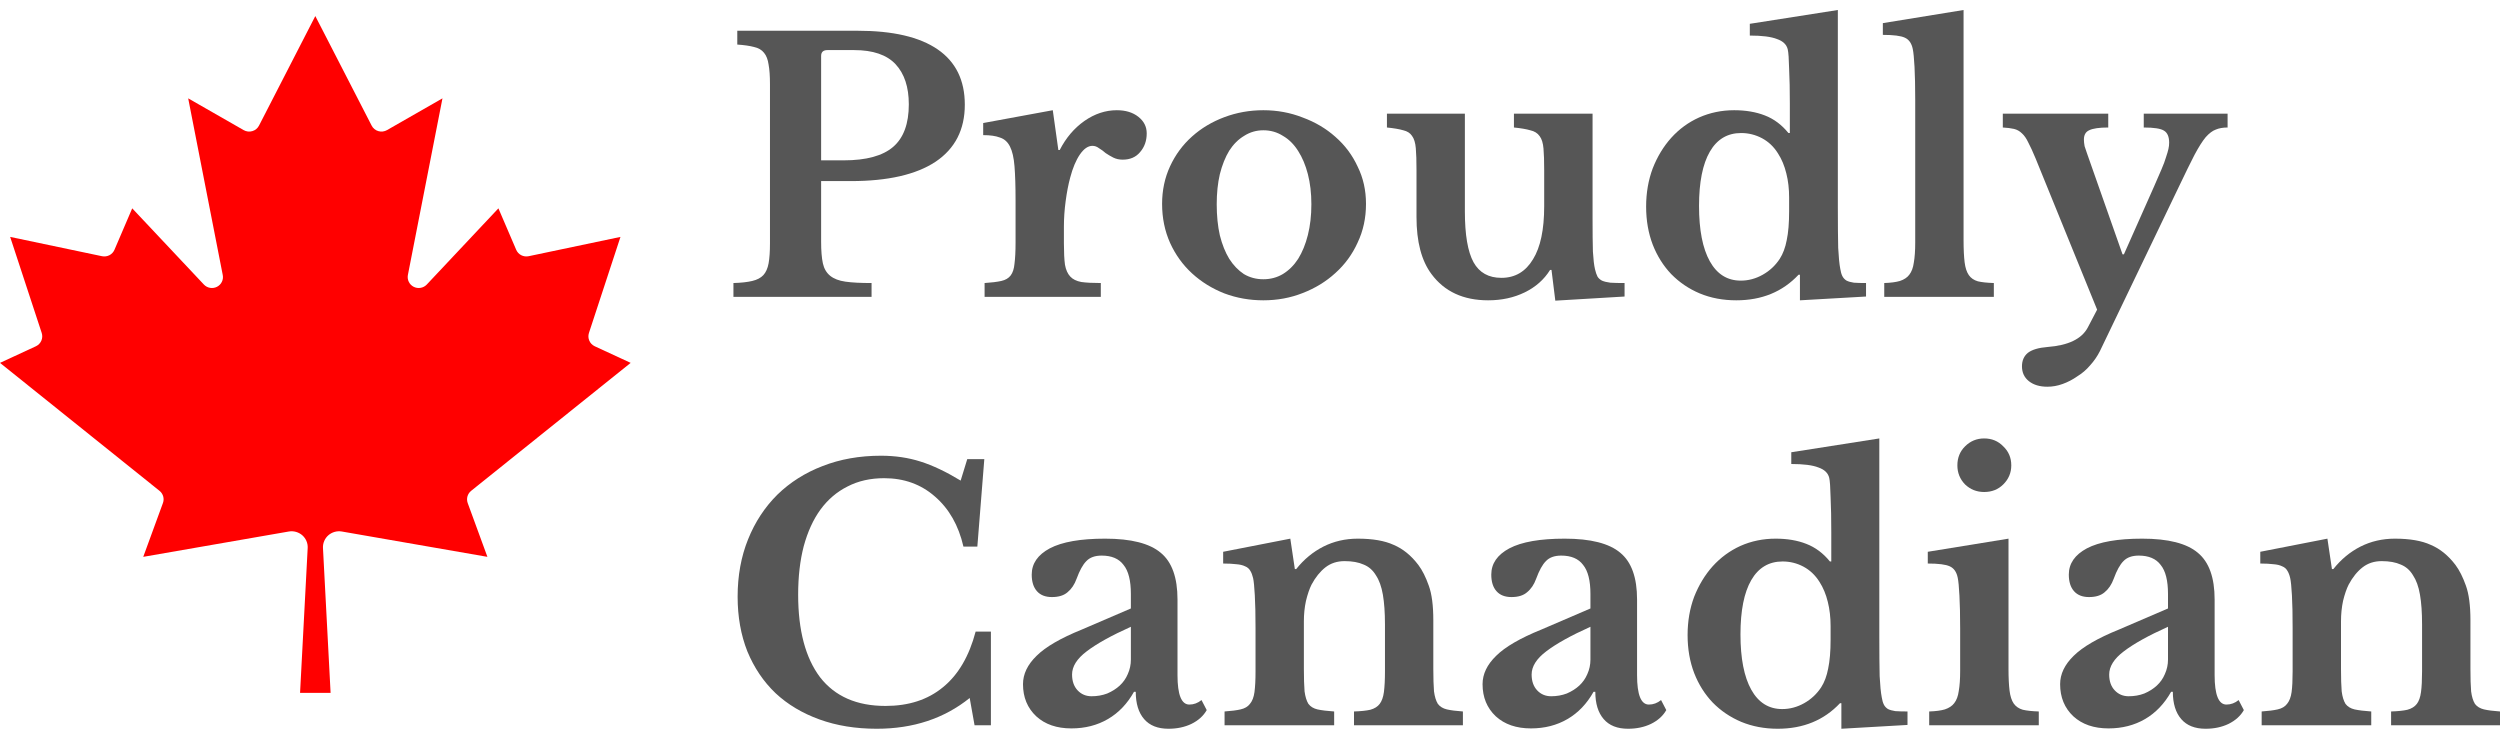
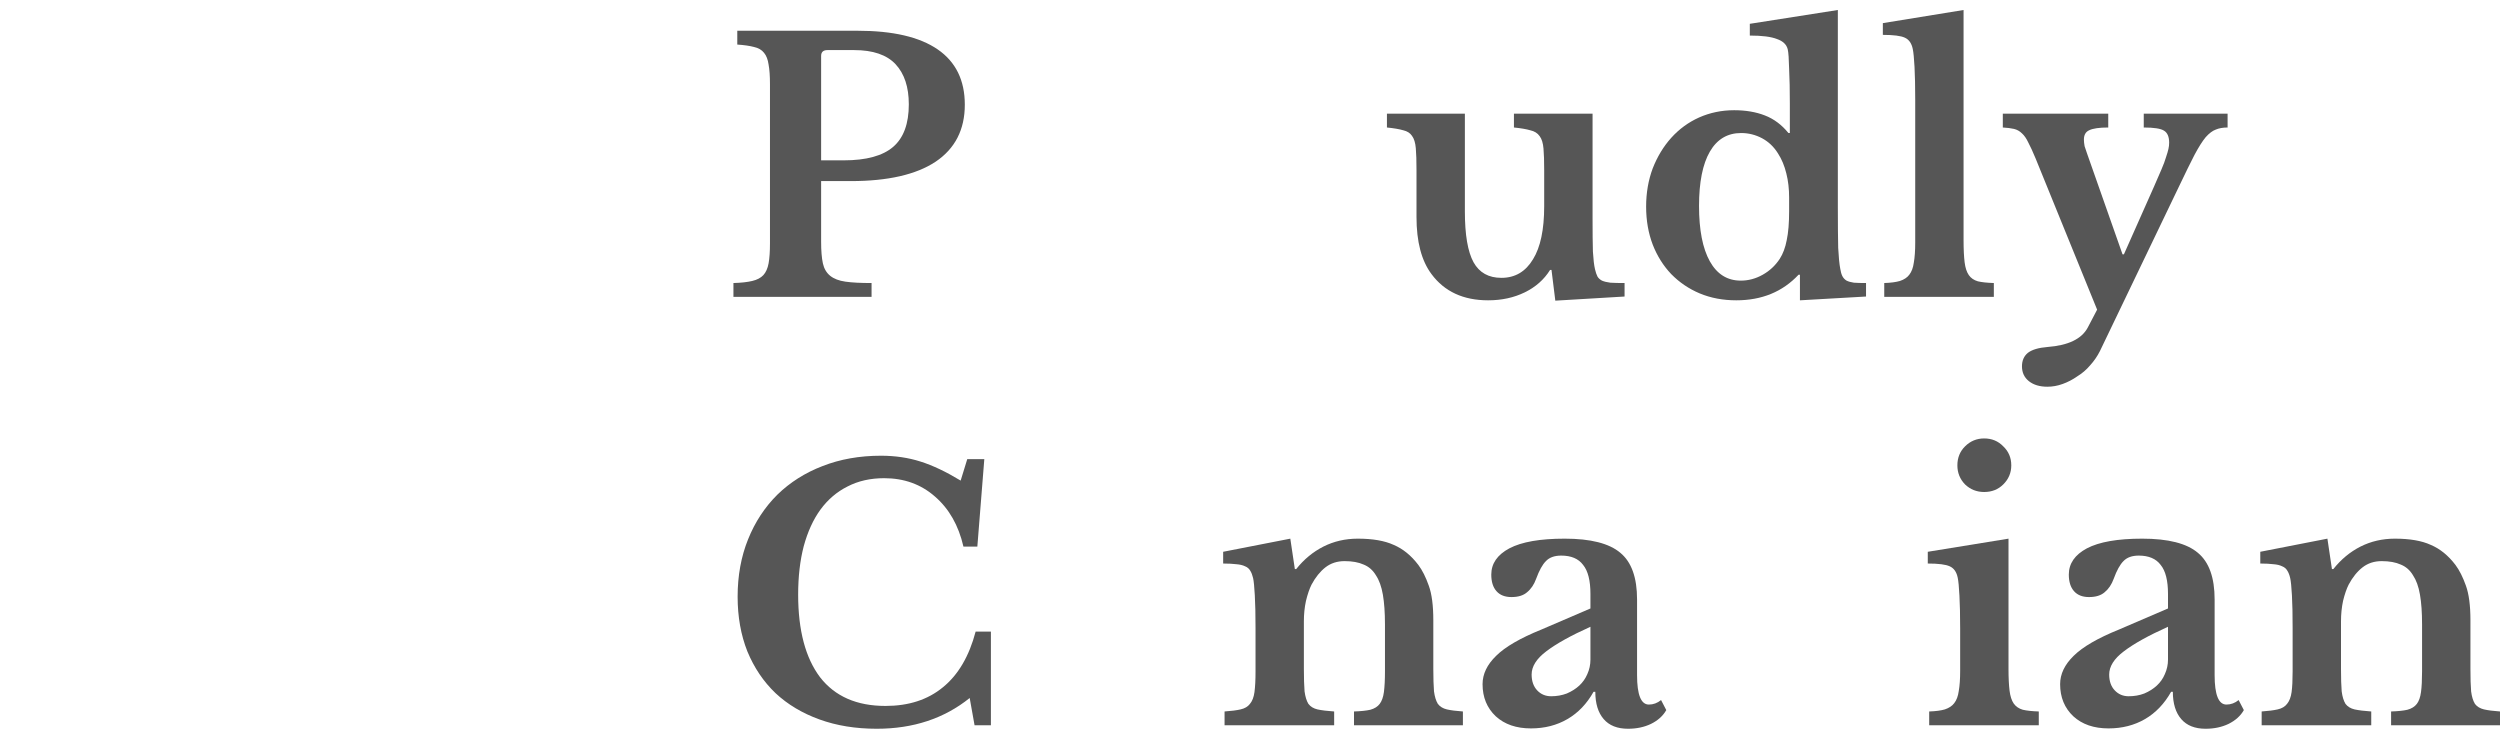
<svg xmlns="http://www.w3.org/2000/svg" width="80" height="24" viewBox="0 0 80 24" fill="none">
-   <path d="M9.602 22.172L9.846 17.534C9.85 17.458 9.836 17.382 9.806 17.312C9.776 17.241 9.73 17.179 9.673 17.128C9.615 17.078 9.546 17.041 9.472 17.02C9.398 16.999 9.32 16.995 9.244 17.008L4.584 17.819L5.213 16.099C5.239 16.031 5.242 15.956 5.223 15.886C5.203 15.816 5.162 15.753 5.105 15.707L0 11.612L1.15 11.08C1.228 11.043 1.289 10.98 1.323 10.902C1.357 10.824 1.361 10.736 1.335 10.655L0.325 7.581L3.266 8.199C3.345 8.215 3.428 8.204 3.501 8.167C3.573 8.13 3.63 8.069 3.662 7.995L4.231 6.667L6.526 9.107C6.579 9.162 6.648 9.199 6.723 9.211C6.798 9.224 6.875 9.212 6.943 9.178C7.011 9.143 7.066 9.088 7.099 9.02C7.133 8.952 7.143 8.875 7.128 8.801L6.022 3.147L7.796 4.163C7.837 4.187 7.884 4.202 7.931 4.208C7.979 4.214 8.028 4.21 8.074 4.196C8.121 4.183 8.164 4.16 8.2 4.129C8.238 4.098 8.268 4.06 8.289 4.018L10.09 0.514L11.892 4.018C11.913 4.06 11.943 4.098 11.98 4.129C12.017 4.16 12.06 4.183 12.107 4.196C12.153 4.21 12.201 4.214 12.249 4.208C12.297 4.202 12.344 4.187 12.385 4.163L14.159 3.147L13.052 8.801C13.038 8.875 13.048 8.952 13.082 9.02C13.115 9.088 13.17 9.143 13.238 9.178C13.306 9.212 13.383 9.224 13.458 9.211C13.533 9.199 13.602 9.162 13.655 9.107L15.949 6.667L16.519 7.995C16.551 8.069 16.608 8.13 16.68 8.167C16.752 8.204 16.835 8.215 16.915 8.199L19.855 7.581L18.846 10.655C18.82 10.736 18.823 10.824 18.858 10.902C18.891 10.98 18.953 11.043 19.031 11.08L20.181 11.612L15.076 15.707C15.019 15.753 14.978 15.816 14.958 15.886C14.939 15.956 14.942 16.031 14.967 16.099L15.597 17.819L10.937 17.008C10.861 16.995 10.783 16.999 10.709 17.02C10.634 17.041 10.566 17.078 10.508 17.128C10.45 17.179 10.405 17.241 10.375 17.312C10.345 17.382 10.331 17.458 10.335 17.534L10.579 22.172H9.602Z" fill="#FF0000" />
  <path d="M30.874 3.35C30.874 4.147 30.563 4.755 29.939 5.175C29.316 5.588 28.41 5.795 27.222 5.795H26.276V7.741C26.276 8.021 26.294 8.25 26.332 8.427C26.369 8.596 26.447 8.729 26.565 8.825C26.684 8.921 26.847 8.984 27.055 9.013C27.263 9.043 27.541 9.057 27.89 9.057V9.5H23.47V9.057C23.715 9.05 23.915 9.028 24.071 8.991C24.227 8.954 24.346 8.891 24.428 8.803C24.509 8.714 24.565 8.589 24.595 8.427C24.624 8.265 24.639 8.055 24.639 7.796V2.687C24.639 2.429 24.624 2.222 24.595 2.067C24.572 1.905 24.524 1.78 24.45 1.691C24.376 1.596 24.268 1.533 24.127 1.503C23.993 1.467 23.815 1.441 23.593 1.426V0.984H27.445C28.573 0.984 29.427 1.183 30.006 1.581C30.585 1.979 30.874 2.569 30.874 3.35ZM26.276 5.131H27C27.72 5.131 28.247 4.987 28.581 4.7C28.915 4.412 29.082 3.959 29.082 3.339C29.082 2.786 28.941 2.359 28.659 2.056C28.377 1.754 27.935 1.603 27.334 1.603H26.476C26.343 1.603 26.276 1.666 26.276 1.791V5.131Z" fill="#565656" />
-   <path d="M34.045 7.785C34.045 8.073 34.056 8.302 34.079 8.471C34.108 8.633 34.164 8.759 34.246 8.847C34.327 8.936 34.446 8.995 34.602 9.024C34.758 9.046 34.966 9.057 35.226 9.057V9.5H31.507V9.057C31.729 9.043 31.908 9.02 32.041 8.991C32.175 8.961 32.275 8.902 32.342 8.814C32.409 8.726 32.449 8.6 32.464 8.438C32.486 8.268 32.498 8.043 32.498 7.763V6.414C32.498 5.957 32.486 5.592 32.464 5.319C32.442 5.046 32.394 4.836 32.319 4.689C32.245 4.541 32.138 4.445 31.997 4.401C31.863 4.349 31.685 4.324 31.462 4.324V3.937L33.689 3.527L33.867 4.799H33.912C34.112 4.408 34.376 4.099 34.702 3.87C35.029 3.642 35.374 3.527 35.738 3.527C36.02 3.527 36.25 3.597 36.428 3.738C36.606 3.878 36.695 4.055 36.695 4.268C36.695 4.504 36.625 4.703 36.484 4.866C36.35 5.028 36.164 5.109 35.927 5.109C35.816 5.109 35.715 5.087 35.626 5.043C35.537 4.998 35.456 4.95 35.381 4.899C35.315 4.84 35.244 4.788 35.17 4.744C35.103 4.692 35.033 4.667 34.958 4.667C34.817 4.667 34.684 4.759 34.557 4.943C34.431 5.127 34.327 5.374 34.246 5.684C34.186 5.905 34.138 6.156 34.101 6.436C34.064 6.709 34.045 6.982 34.045 7.255V7.785Z" fill="#565656" />
-   <path d="M40.427 3.527C40.872 3.527 41.292 3.605 41.685 3.76C42.086 3.907 42.435 4.114 42.732 4.379C43.036 4.644 43.274 4.961 43.444 5.33C43.623 5.691 43.712 6.09 43.712 6.525C43.712 6.974 43.623 7.387 43.444 7.763C43.274 8.139 43.036 8.464 42.732 8.737C42.435 9.009 42.086 9.223 41.685 9.378C41.292 9.533 40.872 9.61 40.427 9.61C39.989 9.61 39.574 9.537 39.18 9.389C38.787 9.234 38.441 9.02 38.145 8.748C37.848 8.475 37.614 8.15 37.443 7.774C37.272 7.391 37.187 6.974 37.187 6.525C37.187 6.09 37.272 5.688 37.443 5.319C37.614 4.95 37.848 4.633 38.145 4.368C38.441 4.102 38.787 3.896 39.18 3.749C39.574 3.601 39.989 3.527 40.427 3.527ZM40.427 4.169C40.204 4.169 40 4.228 39.815 4.346C39.629 4.456 39.469 4.615 39.336 4.821C39.21 5.028 39.109 5.279 39.035 5.573C38.968 5.861 38.935 6.182 38.935 6.536C38.935 6.904 38.968 7.236 39.035 7.531C39.109 7.826 39.21 8.077 39.336 8.283C39.469 8.49 39.625 8.652 39.804 8.77C39.989 8.88 40.197 8.936 40.427 8.936C40.657 8.936 40.865 8.88 41.051 8.77C41.244 8.652 41.407 8.49 41.541 8.283C41.674 8.069 41.778 7.815 41.852 7.52C41.926 7.225 41.964 6.897 41.964 6.536C41.964 6.182 41.926 5.861 41.852 5.573C41.778 5.286 41.674 5.039 41.541 4.832C41.407 4.619 41.244 4.456 41.051 4.346C40.865 4.228 40.657 4.169 40.427 4.169Z" fill="#565656" />
  <path d="M49.414 5.452C49.414 5.157 49.407 4.925 49.392 4.755C49.377 4.578 49.336 4.445 49.269 4.357C49.203 4.261 49.102 4.198 48.969 4.169C48.843 4.132 48.668 4.102 48.446 4.08V3.638H50.962V6.989C50.962 7.439 50.965 7.793 50.973 8.051C50.988 8.302 51.01 8.49 51.04 8.615C51.062 8.711 51.088 8.788 51.118 8.847C51.147 8.899 51.196 8.943 51.262 8.98C51.329 9.009 51.418 9.032 51.53 9.046C51.648 9.054 51.801 9.057 51.986 9.057V9.489L49.77 9.621L49.648 8.637H49.603C49.41 8.947 49.139 9.186 48.791 9.356C48.442 9.526 48.052 9.61 47.621 9.61C46.827 9.61 46.222 9.33 45.807 8.77C45.487 8.342 45.328 7.734 45.328 6.945V5.452C45.328 5.149 45.321 4.914 45.306 4.744C45.291 4.567 45.25 4.434 45.183 4.346C45.124 4.257 45.031 4.198 44.905 4.169C44.779 4.132 44.604 4.102 44.382 4.08V3.638H46.876V6.768C46.876 7.513 46.968 8.055 47.154 8.394C47.34 8.726 47.636 8.891 48.045 8.891C48.483 8.891 48.82 8.692 49.058 8.294C49.295 7.911 49.414 7.347 49.414 6.602V5.452Z" fill="#565656" />
  <path d="M57.598 8.792H57.553C57.041 9.338 56.377 9.61 55.56 9.61C55.137 9.61 54.747 9.537 54.391 9.389C54.042 9.242 53.738 9.035 53.478 8.77C53.226 8.504 53.029 8.191 52.888 7.83C52.747 7.461 52.676 7.055 52.676 6.613C52.676 6.171 52.747 5.761 52.888 5.385C53.036 5.009 53.233 4.685 53.478 4.412C53.73 4.132 54.027 3.914 54.369 3.76C54.718 3.605 55.092 3.527 55.493 3.527C55.864 3.527 56.191 3.583 56.473 3.693C56.763 3.804 57.015 3.992 57.23 4.257H57.275V3.317C57.275 2.882 57.267 2.51 57.252 2.2C57.245 1.883 57.23 1.677 57.208 1.581C57.171 1.426 57.056 1.315 56.863 1.249C56.677 1.175 56.388 1.138 55.994 1.138V0.762L58.811 0.32V6.646C58.811 7.199 58.815 7.627 58.822 7.929C58.837 8.224 58.859 8.449 58.889 8.604C58.904 8.7 58.926 8.777 58.956 8.836C58.986 8.895 59.03 8.943 59.09 8.98C59.149 9.009 59.227 9.032 59.324 9.046C59.427 9.054 59.557 9.057 59.713 9.057V9.489L57.598 9.61V8.792ZM57.252 6.326C57.252 6.045 57.223 5.787 57.163 5.551C57.104 5.308 57.015 5.094 56.896 4.91C56.763 4.696 56.592 4.534 56.384 4.423C56.176 4.313 55.953 4.257 55.716 4.257C55.278 4.257 54.944 4.456 54.714 4.855C54.484 5.253 54.369 5.832 54.369 6.591C54.369 7.358 54.484 7.948 54.714 8.361C54.944 8.773 55.274 8.98 55.705 8.98C55.95 8.98 56.184 8.917 56.406 8.792C56.629 8.667 56.811 8.497 56.952 8.283C57.056 8.121 57.13 7.922 57.175 7.686C57.227 7.443 57.252 7.133 57.252 6.757V6.326Z" fill="#565656" />
  <path d="M62.834 7.686C62.834 7.981 62.846 8.217 62.868 8.394C62.89 8.571 62.935 8.707 63.002 8.803C63.068 8.899 63.165 8.965 63.291 9.002C63.417 9.032 63.588 9.05 63.803 9.057V9.5H60.296V9.057C60.504 9.05 60.671 9.028 60.797 8.991C60.931 8.947 61.031 8.88 61.097 8.792C61.172 8.696 61.22 8.567 61.242 8.405C61.272 8.235 61.287 8.021 61.287 7.763V3.196C61.287 2.768 61.279 2.418 61.265 2.145C61.25 1.865 61.231 1.673 61.209 1.57C61.172 1.385 61.086 1.264 60.953 1.205C60.827 1.146 60.593 1.116 60.251 1.116V0.74L62.834 0.32V7.686Z" fill="#565656" />
  <path d="M67.197 11.236C67.115 11.398 67.011 11.55 66.885 11.69C66.766 11.83 66.629 11.948 66.473 12.043C66.325 12.147 66.169 12.228 66.005 12.287C65.842 12.346 65.679 12.375 65.516 12.375C65.271 12.375 65.074 12.316 64.925 12.198C64.777 12.08 64.703 11.922 64.703 11.723C64.703 11.538 64.766 11.395 64.892 11.291C65.026 11.188 65.237 11.126 65.527 11.103C66.187 11.052 66.614 10.845 66.807 10.484L67.108 9.909L65.137 5.065C65.048 4.851 64.97 4.681 64.903 4.556C64.844 4.431 64.777 4.335 64.703 4.268C64.629 4.195 64.543 4.147 64.447 4.125C64.35 4.102 64.231 4.088 64.09 4.08V3.638H67.464V4.08C67.175 4.08 66.97 4.11 66.852 4.169C66.74 4.22 66.685 4.32 66.685 4.467C66.685 4.526 66.692 4.596 66.707 4.678C66.729 4.751 66.755 4.829 66.785 4.91L67.921 8.139H67.965L68.923 5.983C69.019 5.754 69.101 5.566 69.168 5.419C69.234 5.264 69.283 5.135 69.312 5.032C69.35 4.921 69.375 4.832 69.39 4.766C69.405 4.7 69.413 4.633 69.413 4.567C69.413 4.375 69.357 4.246 69.246 4.18C69.142 4.114 68.926 4.08 68.6 4.08V3.638H71.283V4.08C71.135 4.08 71.008 4.102 70.904 4.147C70.801 4.184 70.693 4.265 70.582 4.39C70.478 4.515 70.359 4.703 70.225 4.954C70.099 5.197 69.94 5.522 69.747 5.927L67.197 11.236Z" fill="#565656" />
  <path d="M30.952 14.693H31.498L31.275 17.491H30.83C30.674 16.813 30.37 16.279 29.917 15.888C29.471 15.497 28.93 15.302 28.291 15.302C27.853 15.302 27.463 15.39 27.122 15.567C26.781 15.737 26.491 15.984 26.254 16.308C26.023 16.625 25.845 17.016 25.719 17.48C25.6 17.938 25.541 18.454 25.541 19.029C25.541 20.172 25.775 21.053 26.242 21.672C26.718 22.284 27.415 22.59 28.336 22.59C29.078 22.59 29.69 22.391 30.173 21.993C30.663 21.595 31.012 21.001 31.22 20.212H31.709V23.209H31.186L31.03 22.336C30.214 22.992 29.223 23.32 28.057 23.32C27.382 23.32 26.77 23.221 26.22 23.021C25.671 22.822 25.203 22.542 24.817 22.181C24.431 21.812 24.131 21.366 23.915 20.843C23.708 20.319 23.604 19.737 23.604 19.095C23.604 18.424 23.715 17.812 23.938 17.259C24.16 16.706 24.472 16.231 24.873 15.832C25.281 15.434 25.764 15.128 26.32 14.915C26.885 14.693 27.508 14.583 28.191 14.583C28.644 14.583 29.067 14.645 29.46 14.771C29.854 14.896 30.28 15.099 30.741 15.379L30.952 14.693Z" fill="#565656" />
-   <path d="M36.188 20.057C35.565 20.337 35.093 20.599 34.774 20.843C34.462 21.078 34.306 21.326 34.306 21.584C34.306 21.797 34.366 21.967 34.484 22.092C34.603 22.218 34.752 22.28 34.93 22.28C35.108 22.28 35.275 22.251 35.431 22.192C35.587 22.125 35.72 22.041 35.832 21.938C35.943 21.834 36.029 21.713 36.088 21.573C36.155 21.425 36.188 21.27 36.188 21.108V20.057ZM36.188 19.471V19.007C36.188 18.579 36.11 18.269 35.954 18.078C35.806 17.878 35.572 17.779 35.253 17.779C35.038 17.779 34.874 17.838 34.763 17.956C34.651 18.067 34.548 18.255 34.451 18.52C34.384 18.704 34.288 18.848 34.162 18.951C34.043 19.055 33.876 19.106 33.661 19.106C33.453 19.106 33.293 19.044 33.182 18.918C33.071 18.793 33.015 18.616 33.015 18.387C33.015 18.033 33.208 17.753 33.594 17.547C33.987 17.34 34.577 17.237 35.364 17.237C36.196 17.237 36.789 17.388 37.146 17.691C37.502 17.985 37.68 18.483 37.68 19.184V21.606C37.68 22.232 37.806 22.546 38.059 22.546C38.2 22.546 38.33 22.498 38.448 22.402L38.615 22.723C38.511 22.907 38.348 23.055 38.125 23.165C37.91 23.268 37.665 23.32 37.391 23.32C37.049 23.32 36.789 23.217 36.611 23.01C36.433 22.804 36.344 22.513 36.344 22.137H36.288C36.073 22.52 35.795 22.811 35.453 23.01C35.112 23.209 34.722 23.309 34.284 23.309C33.816 23.309 33.442 23.18 33.16 22.922C32.877 22.656 32.736 22.314 32.736 21.893C32.736 21.569 32.881 21.267 33.171 20.986C33.46 20.699 33.943 20.419 34.618 20.146L36.188 19.471Z" fill="#565656" />
  <path d="M41.724 21.407C41.724 21.709 41.732 21.949 41.746 22.125C41.769 22.295 41.81 22.428 41.869 22.524C41.936 22.612 42.032 22.671 42.158 22.701C42.292 22.73 42.47 22.752 42.693 22.767V23.209H39.186V22.767C39.401 22.752 39.572 22.73 39.698 22.701C39.831 22.671 39.932 22.612 39.998 22.524C40.073 22.435 40.121 22.31 40.143 22.148C40.165 21.985 40.177 21.764 40.177 21.484V20.102C40.177 19.666 40.169 19.316 40.154 19.051C40.139 18.778 40.121 18.594 40.099 18.498C40.076 18.402 40.047 18.325 40.01 18.266C39.972 18.199 39.917 18.151 39.843 18.122C39.768 18.085 39.675 18.063 39.564 18.055C39.453 18.041 39.312 18.033 39.141 18.033V17.657L41.29 17.237L41.435 18.21H41.479C41.724 17.901 42.014 17.661 42.348 17.491C42.682 17.322 43.049 17.237 43.45 17.237C43.925 17.237 44.307 17.303 44.597 17.436C44.894 17.561 45.157 17.775 45.387 18.078C45.514 18.247 45.625 18.468 45.721 18.741C45.818 19.007 45.866 19.375 45.866 19.847V21.407C45.866 21.709 45.874 21.949 45.888 22.125C45.911 22.295 45.952 22.428 46.011 22.524C46.078 22.612 46.174 22.671 46.3 22.701C46.427 22.73 46.597 22.752 46.813 22.767V23.209H43.328V22.767C43.55 22.76 43.725 22.741 43.851 22.712C43.984 22.675 44.085 22.612 44.151 22.524C44.218 22.435 44.263 22.31 44.285 22.148C44.307 21.978 44.319 21.757 44.319 21.484V19.98C44.319 19.604 44.296 19.287 44.252 19.029C44.207 18.771 44.133 18.564 44.029 18.409C43.932 18.247 43.803 18.133 43.639 18.067C43.476 17.993 43.272 17.956 43.027 17.956C42.789 17.956 42.585 18.022 42.414 18.155C42.244 18.288 42.095 18.472 41.969 18.708C41.902 18.841 41.843 19.014 41.791 19.228C41.746 19.434 41.724 19.652 41.724 19.88V21.407Z" fill="#565656" />
  <path d="M50.894 20.057C50.27 20.337 49.799 20.599 49.48 20.843C49.168 21.078 49.012 21.326 49.012 21.584C49.012 21.797 49.072 21.967 49.19 22.092C49.309 22.218 49.458 22.28 49.636 22.28C49.814 22.28 49.981 22.251 50.137 22.192C50.293 22.125 50.426 22.041 50.538 21.938C50.649 21.834 50.734 21.713 50.794 21.573C50.861 21.425 50.894 21.27 50.894 21.108V20.057ZM50.894 19.471V19.007C50.894 18.579 50.816 18.269 50.66 18.078C50.512 17.878 50.278 17.779 49.959 17.779C49.743 17.779 49.58 17.838 49.469 17.956C49.357 18.067 49.254 18.255 49.157 18.52C49.09 18.704 48.994 18.848 48.867 18.951C48.749 19.055 48.582 19.106 48.367 19.106C48.159 19.106 47.999 19.044 47.888 18.918C47.776 18.793 47.721 18.616 47.721 18.387C47.721 18.033 47.914 17.753 48.3 17.547C48.693 17.34 49.283 17.237 50.07 17.237C50.901 17.237 51.495 17.388 51.852 17.691C52.208 17.985 52.386 18.483 52.386 19.184V21.606C52.386 22.232 52.512 22.546 52.764 22.546C52.906 22.546 53.035 22.498 53.154 22.402L53.321 22.723C53.217 22.907 53.054 23.055 52.831 23.165C52.616 23.268 52.371 23.32 52.096 23.32C51.755 23.32 51.495 23.217 51.317 23.01C51.139 22.804 51.05 22.513 51.05 22.137H50.994C50.779 22.52 50.501 22.811 50.159 23.01C49.818 23.209 49.428 23.309 48.99 23.309C48.522 23.309 48.148 23.18 47.865 22.922C47.583 22.656 47.442 22.314 47.442 21.893C47.442 21.569 47.587 21.267 47.877 20.986C48.166 20.699 48.649 20.419 49.324 20.146L50.894 19.471Z" fill="#565656" />
-   <path d="M58.924 22.502H58.88C58.367 23.047 57.703 23.32 56.887 23.32C56.464 23.32 56.074 23.246 55.718 23.099C55.369 22.951 55.064 22.745 54.804 22.479C54.552 22.214 54.355 21.901 54.214 21.539C54.073 21.171 54.003 20.765 54.003 20.323C54.003 19.88 54.073 19.471 54.214 19.095C54.363 18.719 54.56 18.395 54.804 18.122C55.057 17.842 55.354 17.624 55.695 17.469C56.044 17.314 56.419 17.237 56.82 17.237C57.191 17.237 57.518 17.292 57.8 17.403C58.089 17.514 58.342 17.702 58.557 17.967H58.601V17.027C58.601 16.592 58.594 16.22 58.579 15.91C58.572 15.593 58.557 15.386 58.535 15.29C58.497 15.136 58.382 15.025 58.189 14.959C58.004 14.885 57.714 14.848 57.321 14.848V14.472L60.138 14.03V20.356C60.138 20.909 60.142 21.337 60.149 21.639C60.164 21.934 60.186 22.159 60.216 22.314C60.231 22.409 60.253 22.487 60.283 22.546C60.312 22.605 60.357 22.653 60.416 22.69C60.476 22.719 60.553 22.741 60.65 22.756C60.754 22.763 60.884 22.767 61.04 22.767V23.198L58.924 23.32V22.502ZM58.579 20.035C58.579 19.755 58.549 19.497 58.49 19.261C58.431 19.018 58.342 18.804 58.223 18.619C58.089 18.406 57.918 18.244 57.711 18.133C57.503 18.022 57.28 17.967 57.042 17.967C56.605 17.967 56.27 18.166 56.04 18.564C55.81 18.962 55.695 19.541 55.695 20.301C55.695 21.067 55.81 21.657 56.04 22.07C56.27 22.483 56.601 22.69 57.031 22.69C57.276 22.69 57.51 22.627 57.733 22.502C57.956 22.376 58.137 22.207 58.278 21.993C58.382 21.831 58.456 21.631 58.501 21.396C58.553 21.152 58.579 20.843 58.579 20.466V20.035Z" fill="#565656" />
  <path d="M64.272 21.396C64.272 21.691 64.284 21.926 64.306 22.103C64.328 22.28 64.373 22.417 64.439 22.513C64.506 22.608 64.603 22.675 64.729 22.712C64.855 22.741 65.026 22.76 65.241 22.767V23.209H61.734V22.767C61.942 22.76 62.109 22.738 62.235 22.701C62.368 22.656 62.469 22.59 62.535 22.502C62.61 22.406 62.658 22.277 62.68 22.114C62.71 21.945 62.725 21.731 62.725 21.473V20.113C62.725 19.685 62.717 19.335 62.702 19.062C62.688 18.782 62.669 18.59 62.647 18.487C62.61 18.302 62.524 18.181 62.391 18.122C62.264 18.063 62.031 18.033 61.689 18.033V17.657L64.272 17.237V21.396ZM62.636 14.892C62.636 14.649 62.717 14.446 62.881 14.284C63.051 14.114 63.255 14.03 63.493 14.03C63.738 14.03 63.942 14.114 64.105 14.284C64.276 14.446 64.361 14.649 64.361 14.892C64.361 15.128 64.276 15.331 64.105 15.501C63.942 15.663 63.738 15.744 63.493 15.744C63.255 15.744 63.051 15.663 62.881 15.501C62.717 15.331 62.636 15.128 62.636 14.892Z" fill="#565656" />
  <path d="M69.376 20.057C68.752 20.337 68.281 20.599 67.962 20.843C67.65 21.078 67.494 21.326 67.494 21.584C67.494 21.797 67.553 21.967 67.672 22.092C67.791 22.218 67.939 22.28 68.117 22.28C68.296 22.28 68.463 22.251 68.618 22.192C68.774 22.125 68.908 22.041 69.019 21.938C69.131 21.834 69.216 21.713 69.275 21.573C69.342 21.425 69.376 21.27 69.376 21.108V20.057ZM69.376 19.471V19.007C69.376 18.579 69.298 18.269 69.142 18.078C68.993 17.878 68.759 17.779 68.44 17.779C68.225 17.779 68.062 17.838 67.95 17.956C67.839 18.067 67.735 18.255 67.639 18.52C67.572 18.704 67.475 18.848 67.349 18.951C67.23 19.055 67.063 19.106 66.848 19.106C66.64 19.106 66.481 19.044 66.369 18.918C66.258 18.793 66.202 18.616 66.202 18.387C66.202 18.033 66.395 17.753 66.781 17.547C67.175 17.34 67.765 17.237 68.552 17.237C69.383 17.237 69.977 17.388 70.333 17.691C70.689 17.985 70.868 18.483 70.868 19.184V21.606C70.868 22.232 70.994 22.546 71.246 22.546C71.387 22.546 71.517 22.498 71.636 22.402L71.803 22.723C71.699 22.907 71.535 23.055 71.313 23.165C71.098 23.268 70.853 23.32 70.578 23.32C70.237 23.32 69.977 23.217 69.799 23.01C69.621 22.804 69.531 22.513 69.531 22.137H69.476C69.26 22.52 68.982 22.811 68.641 23.01C68.299 23.209 67.909 23.309 67.472 23.309C67.004 23.309 66.629 23.18 66.347 22.922C66.065 22.656 65.924 22.314 65.924 21.893C65.924 21.569 66.069 21.267 66.358 20.986C66.648 20.699 67.13 20.419 67.806 20.146L69.376 19.471Z" fill="#565656" />
  <path d="M74.912 21.407C74.912 21.709 74.919 21.949 74.934 22.125C74.956 22.295 74.997 22.428 75.056 22.524C75.123 22.612 75.22 22.671 75.346 22.701C75.48 22.73 75.658 22.752 75.88 22.767V23.209H72.373V22.767C72.588 22.752 72.759 22.73 72.885 22.701C73.019 22.671 73.119 22.612 73.186 22.524C73.26 22.435 73.308 22.31 73.331 22.148C73.353 21.985 73.364 21.764 73.364 21.484V20.102C73.364 19.666 73.357 19.316 73.342 19.051C73.327 18.778 73.308 18.594 73.286 18.498C73.264 18.402 73.234 18.325 73.197 18.266C73.16 18.199 73.104 18.151 73.03 18.122C72.956 18.085 72.863 18.063 72.752 18.055C72.64 18.041 72.499 18.033 72.329 18.033V17.657L74.477 17.237L74.622 18.21H74.667C74.912 17.901 75.201 17.661 75.535 17.491C75.869 17.322 76.237 17.237 76.638 17.237C77.112 17.237 77.495 17.303 77.784 17.436C78.081 17.561 78.345 17.775 78.575 18.078C78.701 18.247 78.812 18.468 78.909 18.741C79.005 19.007 79.054 19.375 79.054 19.847V21.407C79.054 21.709 79.061 21.949 79.076 22.125C79.098 22.295 79.139 22.428 79.198 22.524C79.265 22.612 79.362 22.671 79.488 22.701C79.614 22.73 79.785 22.752 80 22.767V23.209H76.515V22.767C76.738 22.76 76.912 22.741 77.038 22.712C77.172 22.675 77.272 22.612 77.339 22.524C77.406 22.435 77.45 22.31 77.472 22.148C77.495 21.978 77.506 21.757 77.506 21.484V19.98C77.506 19.604 77.484 19.287 77.439 19.029C77.395 18.771 77.32 18.564 77.216 18.409C77.12 18.247 76.99 18.133 76.827 18.067C76.663 17.993 76.459 17.956 76.214 17.956C75.977 17.956 75.773 18.022 75.602 18.155C75.431 18.288 75.283 18.472 75.157 18.708C75.09 18.841 75.03 19.014 74.978 19.228C74.934 19.434 74.912 19.652 74.912 19.88V21.407Z" fill="#565656" />
</svg>